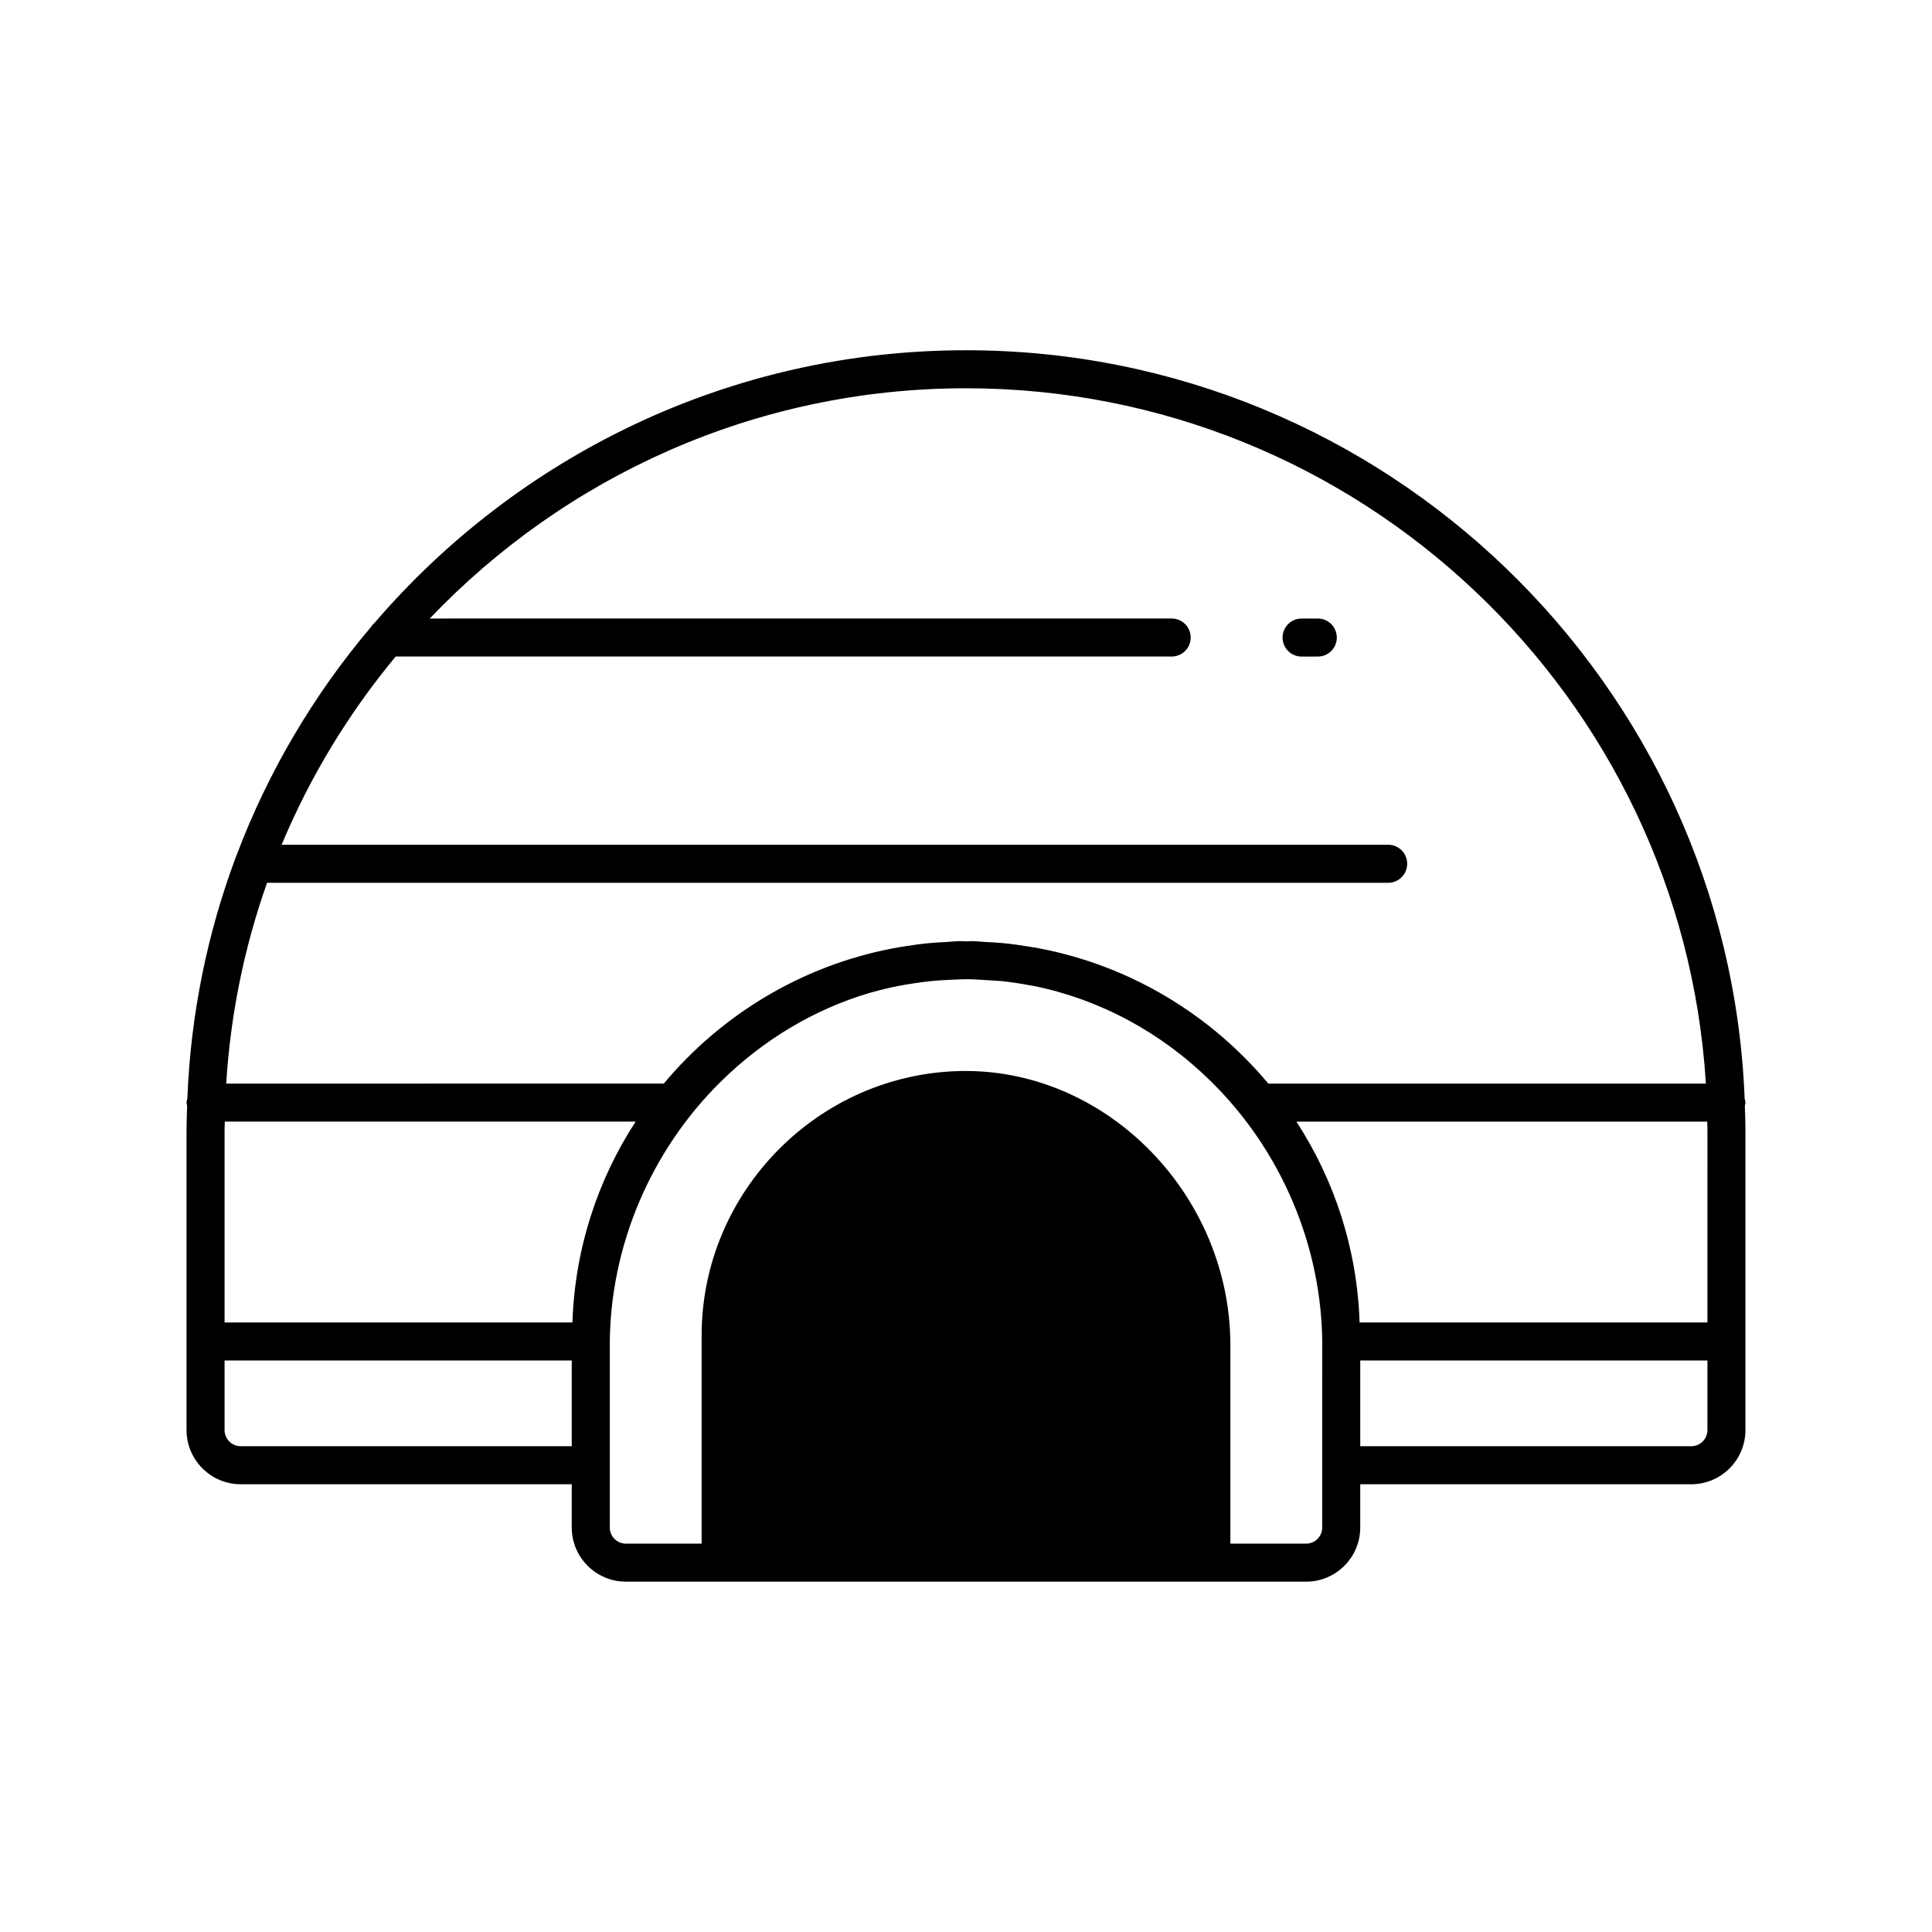
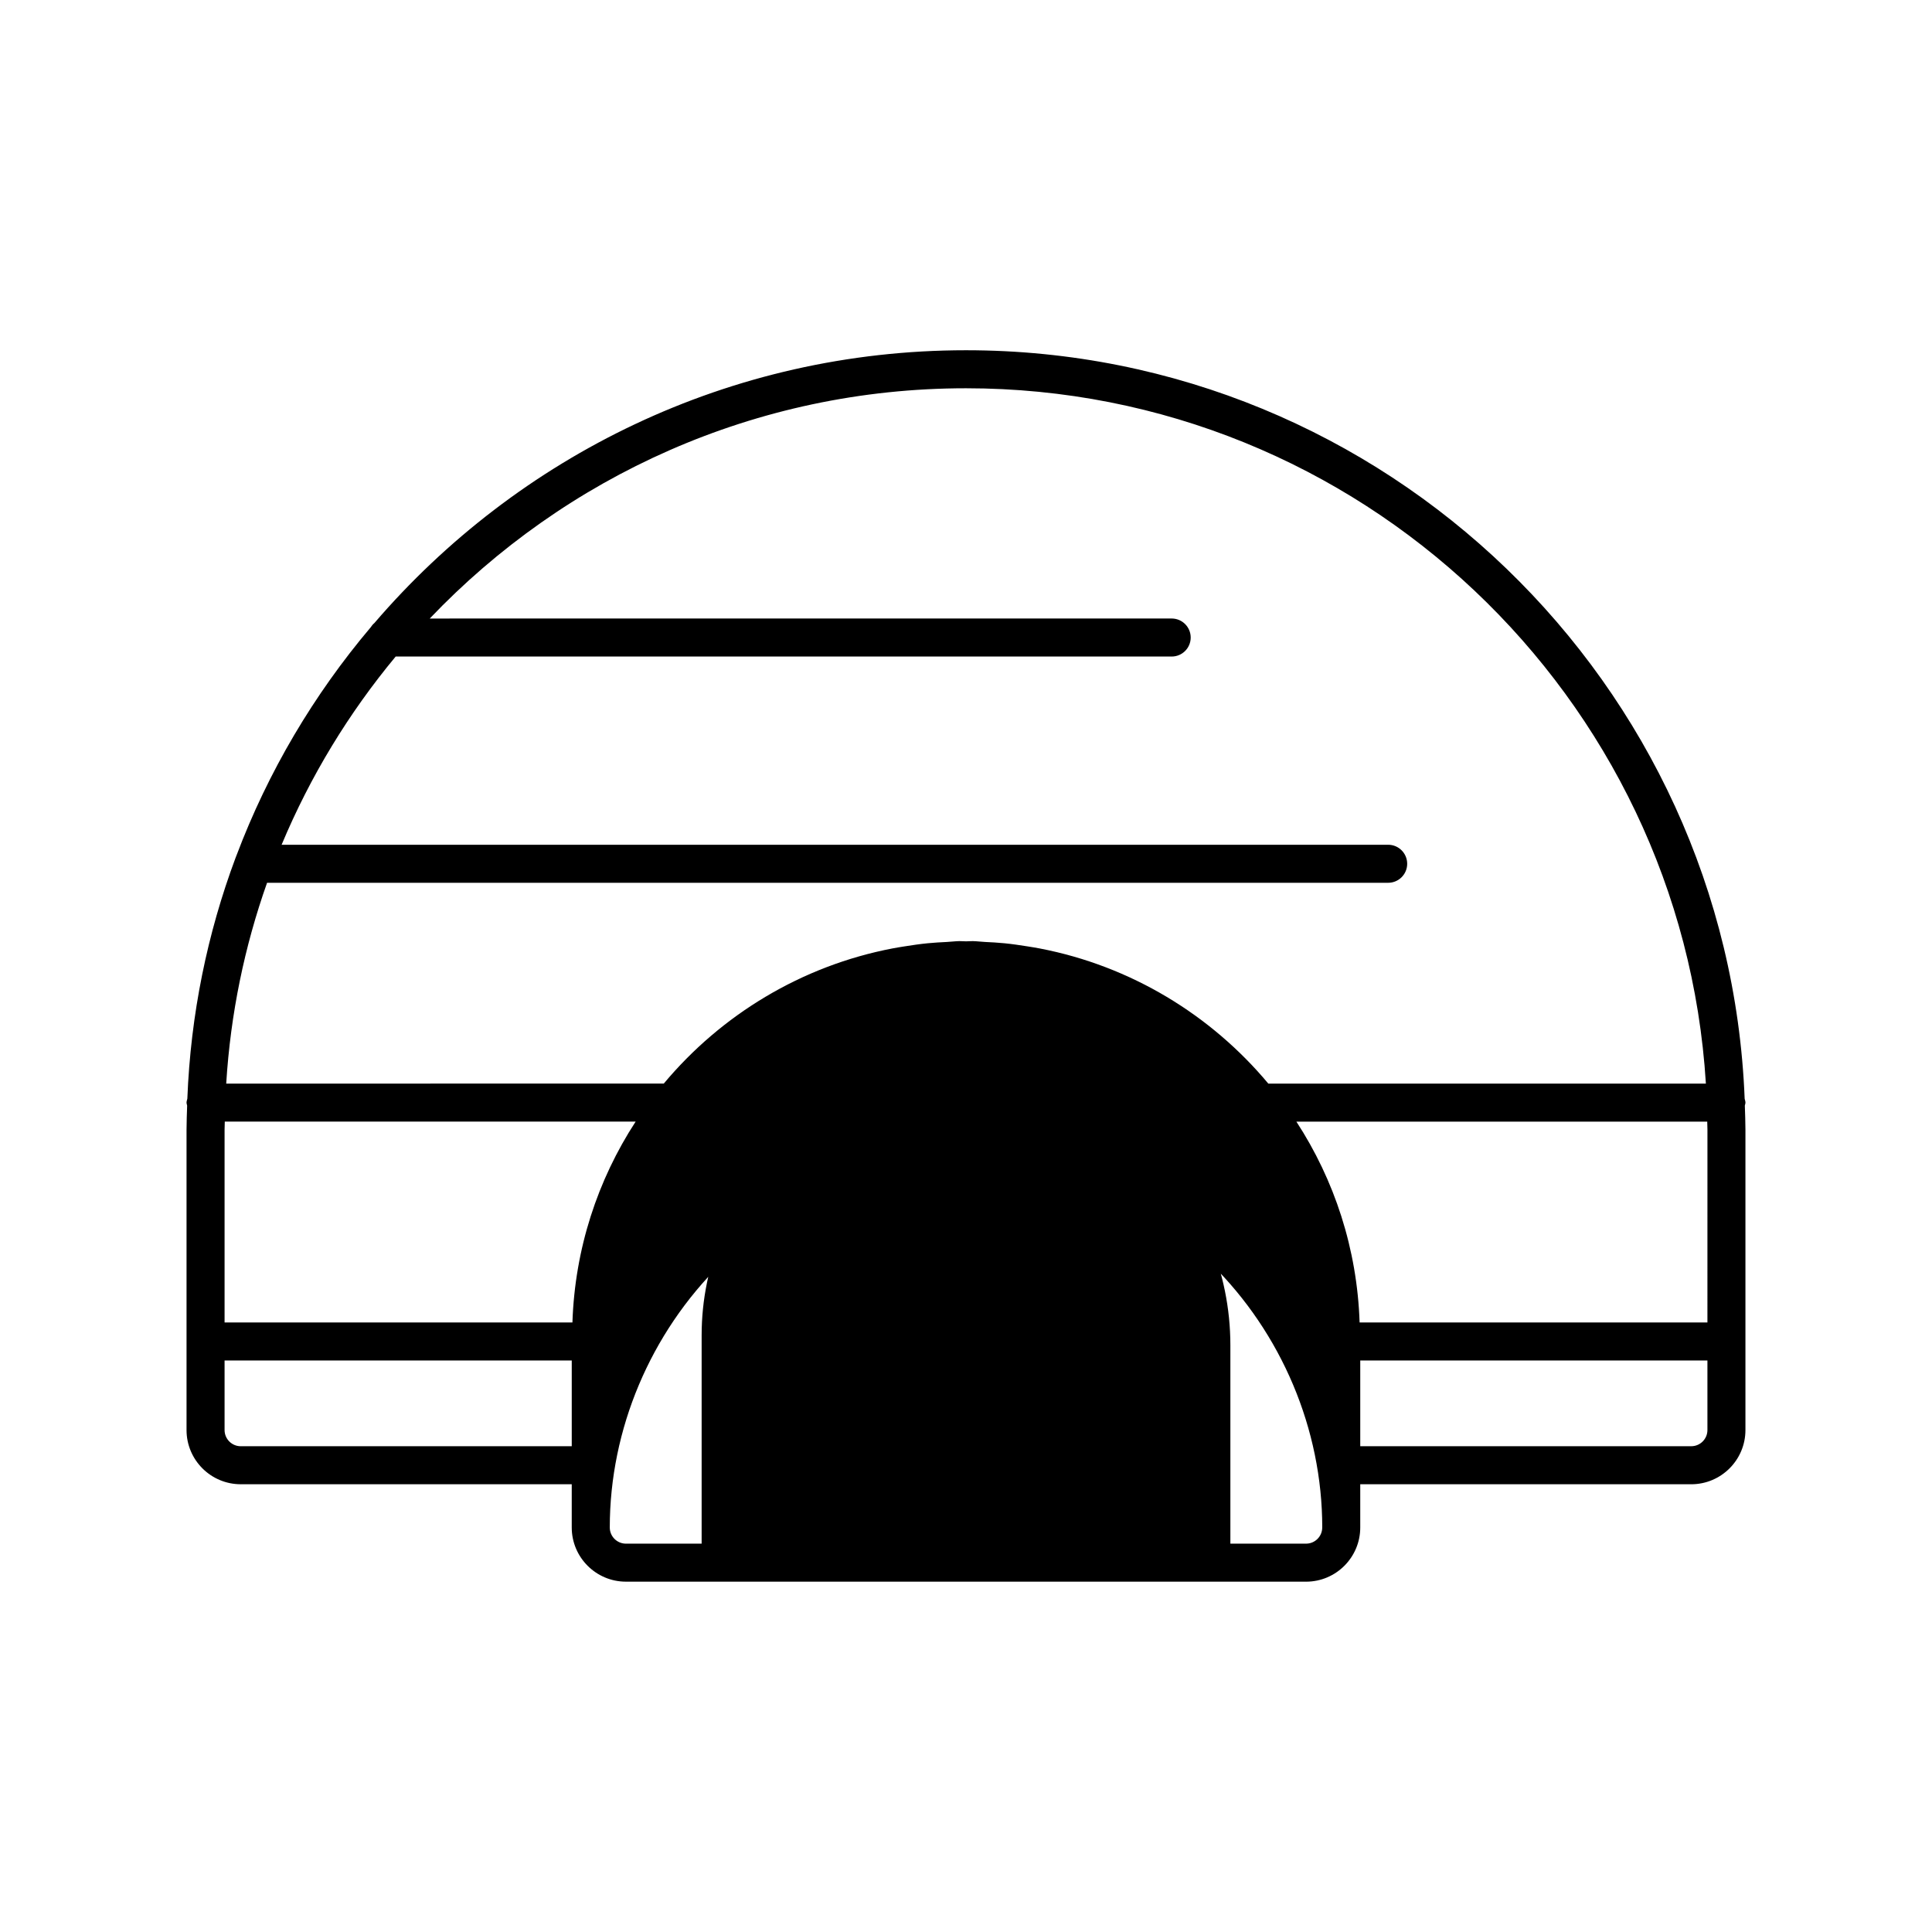
<svg xmlns="http://www.w3.org/2000/svg" fill="#000000" width="800px" height="800px" version="1.1" viewBox="144 144 512 512">
  <g>
-     <path d="m493.23 307.92h-4.301c-2.785 0-5.039 2.254-5.039 5.039 0 2.781 2.254 5.039 5.039 5.039h4.301c2.785 0 5.039-2.254 5.039-5.039 0-2.785-2.254-5.039-5.039-5.039z" />
-     <path d="m606.56 436.21c0-0.367-0.133-0.688-0.207-1.031-4.328-110.11-95.207-198.36-206.35-198.36-62.672 0-118.87 28.094-156.79 72.301-0.391 0.32-0.695 0.699-0.973 1.121-15.074 17.832-27.184 38.234-35.566 60.461-0.094 0.191-0.16 0.383-0.23 0.586-7.481 20.02-11.918 41.5-12.797 63.883-0.078 0.348-0.211 0.668-0.211 1.035 0 0.285 0.117 0.531 0.16 0.801-0.062 2.121-0.16 4.234-0.16 6.371v79.605c0 7.918 6.441 14.359 14.363 14.359h87.719v11.457c0 7.918 6.441 14.359 14.355 14.359l25.102 0.004h155.15c7.918 0 14.355-6.441 14.355-14.359v-11.457h87.719c7.922-0.004 14.359-6.441 14.359-14.363v-79.605c0-2.137-0.098-4.25-0.16-6.371 0.047-0.27 0.16-0.516 0.16-0.801zm-391.8-58.262h297.12c2.785 0 5.039-2.254 5.039-5.039 0-2.781-2.254-5.039-5.039-5.039h-293.25c7.59-18.164 17.824-34.949 30.227-49.879h205.65c2.785 0 5.039-2.254 5.039-5.039 0-2.781-2.254-5.039-5.039-5.039l-196.62 0.004c35.805-37.551 86.254-61.02 142.12-61.02 104.24 0 189.74 81.602 196.07 184.27h-115.96c-15.199-18.195-36.426-31.164-60.527-35.805-1.121-0.223-2.25-0.391-3.375-0.574-1.98-0.312-3.965-0.609-5.981-0.809-1.734-0.176-3.481-0.266-5.231-0.352-1.078-0.051-2.133-0.199-3.215-0.219-0.59-0.012-1.172 0.059-1.758 0.059-0.598 0-1.184-0.066-1.785-0.059-1.117 0.02-2.199 0.168-3.305 0.223-1.691 0.086-3.379 0.172-5.059 0.34-2.117 0.207-4.199 0.516-6.281 0.848-1.012 0.168-2.027 0.316-3.035 0.516-24.152 4.621-45.43 17.598-60.656 35.828l-115.96 0.004c1.145-18.551 4.871-36.406 10.828-53.223zm80.758 149.32h-87.719c-2.359 0-4.285-1.922-4.285-4.285v-18.438h92.004zm0.176-32.797h-92.18v-51.094c0-0.715 0.047-1.422 0.055-2.137h108.88c-10.078 15.473-16.109 33.719-16.75 53.23zm198.71 37.836v16.496c0 2.363-1.918 4.281-4.281 4.281h-20.062v-52.57c0-39.406-32.121-72.691-70.18-72.691l-1.082 0.008c-37.965 0.637-68.859 32.062-68.859 70.051v55.203h-20.062c-2.363 0-4.281-1.922-4.281-4.281v-48.289c0-26.016 10.754-51.512 29.504-69.953 11.305-11.113 24.715-19.07 39.176-23.379 0.238-0.07 0.48-0.133 0.719-0.199 2.309-0.668 4.648-1.207 7.008-1.684 1.324-0.262 2.664-0.477 4.008-0.68 1.484-0.23 2.973-0.445 4.473-0.602 1.766-0.18 3.551-0.281 5.344-0.359 1.629-0.07 3.25-0.168 4.891-0.145 1.629 0.012 3.242 0.141 4.859 0.242 1.359 0.082 2.731 0.137 4.074 0.273 2.465 0.266 4.91 0.633 7.332 1.098 0.324 0.059 0.652 0.102 0.977 0.168 17.426 3.539 33.645 12.188 46.945 25.27 18.75 18.441 29.504 43.938 29.504 69.953zm102.08-9.324c0 2.363-1.922 4.281-4.285 4.281l-87.719 0.004v-22.723h92.004zm0-28.512h-92.176c-0.645-19.512-6.672-37.758-16.754-53.227h108.88c0.008 0.715 0.055 1.418 0.055 2.133z" />
+     <path d="m606.56 436.21c0-0.367-0.133-0.688-0.207-1.031-4.328-110.11-95.207-198.36-206.35-198.36-62.672 0-118.87 28.094-156.79 72.301-0.391 0.32-0.695 0.699-0.973 1.121-15.074 17.832-27.184 38.234-35.566 60.461-0.094 0.191-0.16 0.383-0.23 0.586-7.481 20.02-11.918 41.5-12.797 63.883-0.078 0.348-0.211 0.668-0.211 1.035 0 0.285 0.117 0.531 0.16 0.801-0.062 2.121-0.16 4.234-0.16 6.371v79.605c0 7.918 6.441 14.359 14.363 14.359h87.719v11.457c0 7.918 6.441 14.359 14.355 14.359l25.102 0.004h155.15c7.918 0 14.355-6.441 14.355-14.359v-11.457h87.719c7.922-0.004 14.359-6.441 14.359-14.363v-79.605c0-2.137-0.098-4.25-0.16-6.371 0.047-0.27 0.16-0.516 0.16-0.801zm-391.8-58.262h297.12c2.785 0 5.039-2.254 5.039-5.039 0-2.781-2.254-5.039-5.039-5.039h-293.25c7.59-18.164 17.824-34.949 30.227-49.879h205.65c2.785 0 5.039-2.254 5.039-5.039 0-2.781-2.254-5.039-5.039-5.039l-196.62 0.004c35.805-37.551 86.254-61.02 142.12-61.02 104.24 0 189.74 81.602 196.07 184.27h-115.96c-15.199-18.195-36.426-31.164-60.527-35.805-1.121-0.223-2.25-0.391-3.375-0.574-1.98-0.312-3.965-0.609-5.981-0.809-1.734-0.176-3.481-0.266-5.231-0.352-1.078-0.051-2.133-0.199-3.215-0.219-0.59-0.012-1.172 0.059-1.758 0.059-0.598 0-1.184-0.066-1.785-0.059-1.117 0.02-2.199 0.168-3.305 0.223-1.691 0.086-3.379 0.172-5.059 0.34-2.117 0.207-4.199 0.516-6.281 0.848-1.012 0.168-2.027 0.316-3.035 0.516-24.152 4.621-45.43 17.598-60.656 35.828l-115.96 0.004c1.145-18.551 4.871-36.406 10.828-53.223zm80.758 149.32h-87.719c-2.359 0-4.285-1.922-4.285-4.285v-18.438h92.004zm0.176-32.797h-92.18v-51.094c0-0.715 0.047-1.422 0.055-2.137h108.88c-10.078 15.473-16.109 33.719-16.75 53.23zm198.71 37.836v16.496c0 2.363-1.918 4.281-4.281 4.281h-20.062v-52.57c0-39.406-32.121-72.691-70.18-72.691l-1.082 0.008c-37.965 0.637-68.859 32.062-68.859 70.051v55.203h-20.062c-2.363 0-4.281-1.922-4.281-4.281c0-26.016 10.754-51.512 29.504-69.953 11.305-11.113 24.715-19.07 39.176-23.379 0.238-0.07 0.48-0.133 0.719-0.199 2.309-0.668 4.648-1.207 7.008-1.684 1.324-0.262 2.664-0.477 4.008-0.68 1.484-0.23 2.973-0.445 4.473-0.602 1.766-0.18 3.551-0.281 5.344-0.359 1.629-0.07 3.25-0.168 4.891-0.145 1.629 0.012 3.242 0.141 4.859 0.242 1.359 0.082 2.731 0.137 4.074 0.273 2.465 0.266 4.91 0.633 7.332 1.098 0.324 0.059 0.652 0.102 0.977 0.168 17.426 3.539 33.645 12.188 46.945 25.27 18.75 18.441 29.504 43.938 29.504 69.953zm102.08-9.324c0 2.363-1.922 4.281-4.285 4.281l-87.719 0.004v-22.723h92.004zm0-28.512h-92.176c-0.645-19.512-6.672-37.758-16.754-53.227h108.88c0.008 0.715 0.055 1.418 0.055 2.133z" />
  </g>
</svg>